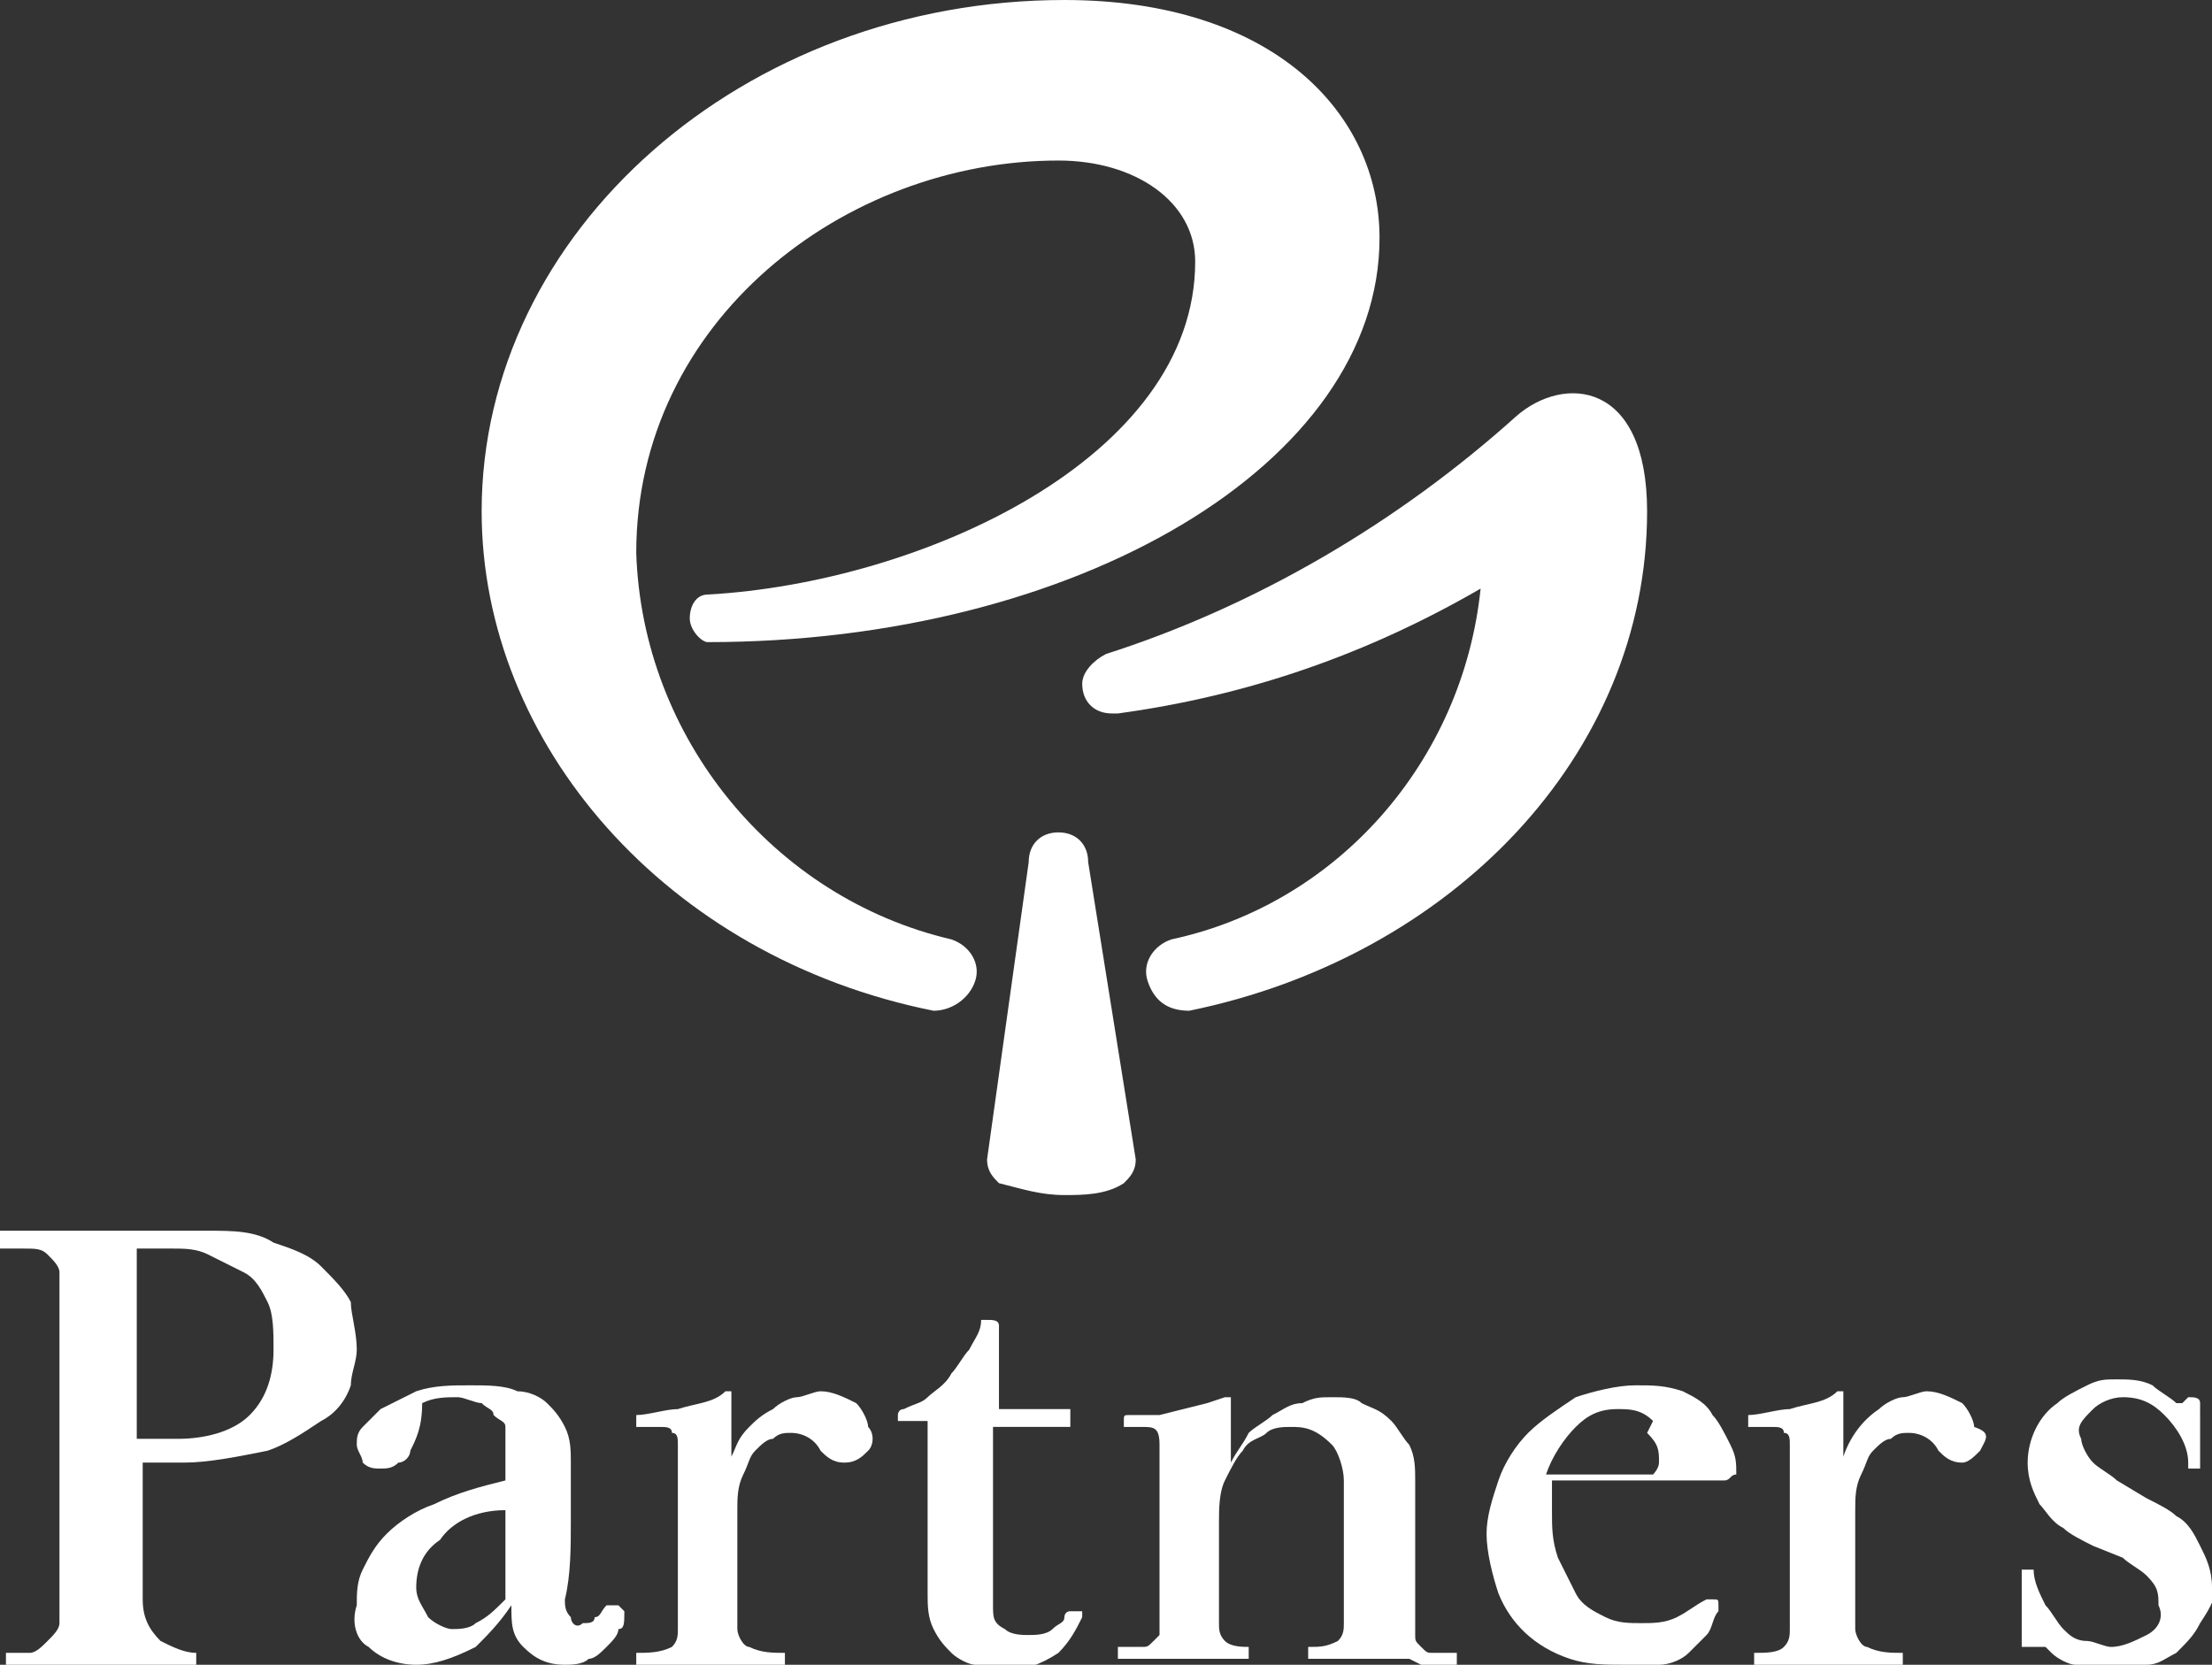
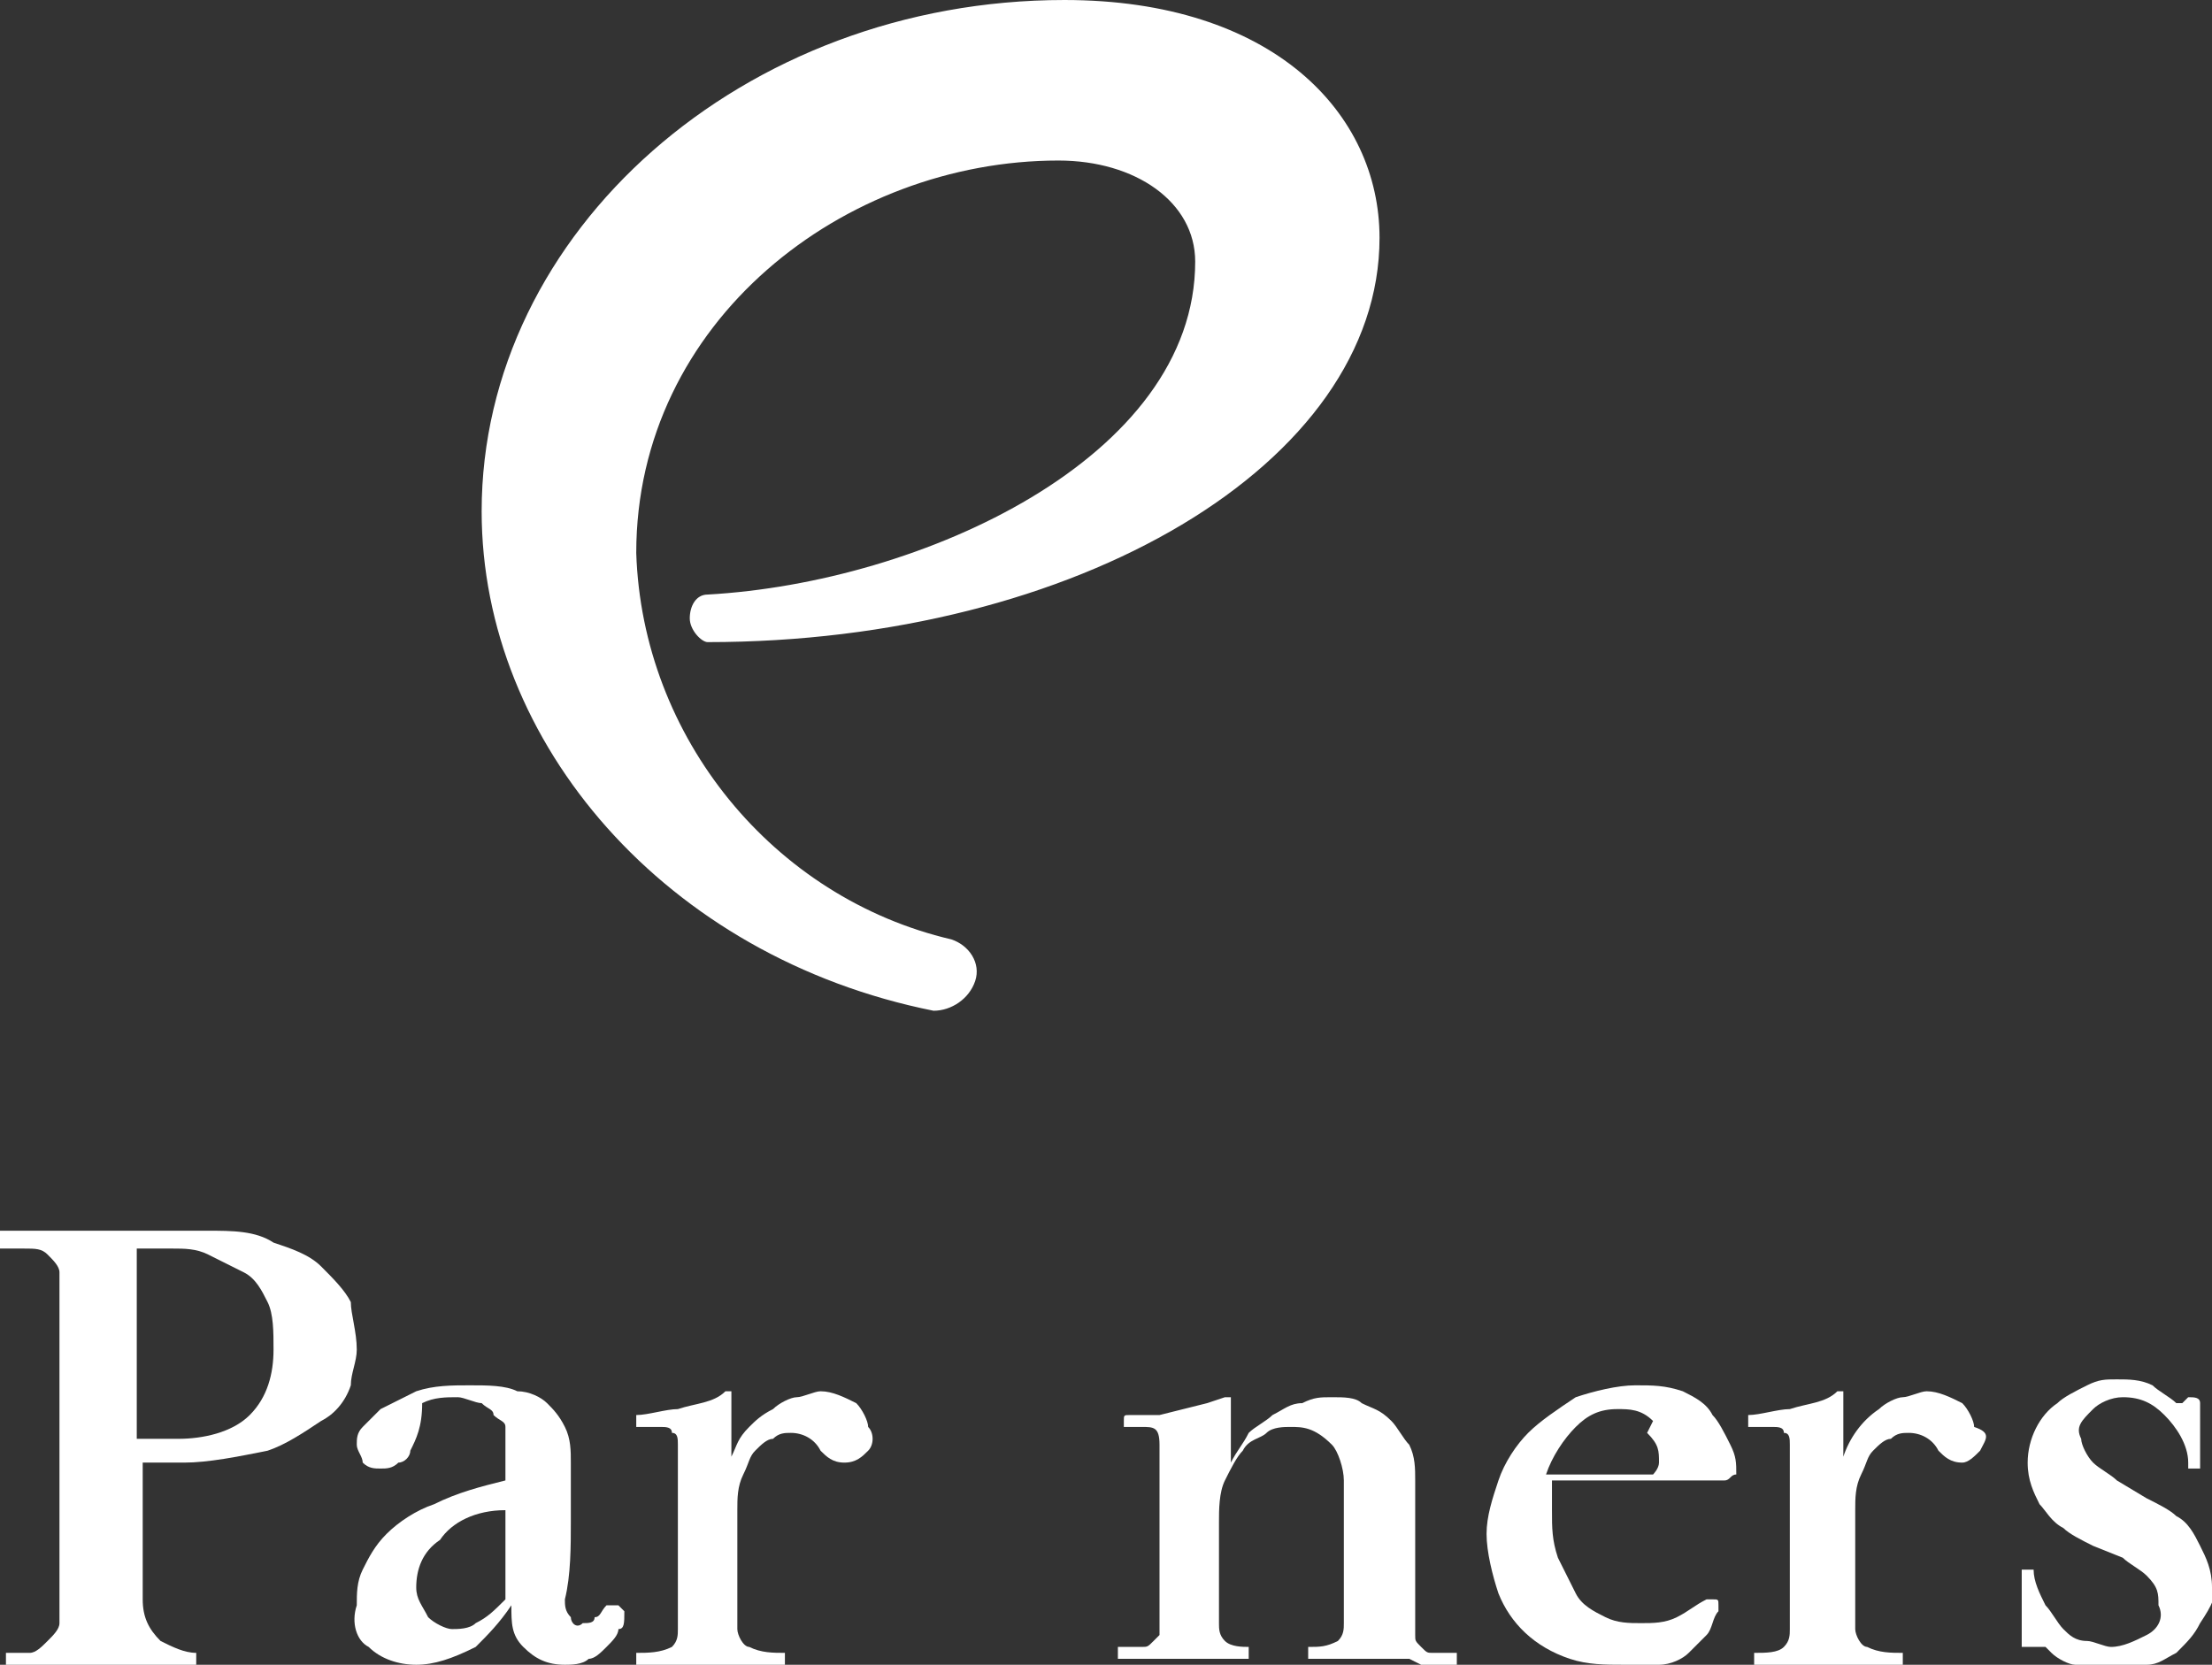
<svg xmlns="http://www.w3.org/2000/svg" id="Vrstva_1" x="0px" y="0px" viewBox="0 0 37.2 28" style="enable-background:new 0 0 37.2 28;" xml:space="preserve">
  <rect x="0" y="0" width="37.2" height="28" fill="#333333" stroke="none" />
  <style type="text/css">
	.st0{fill:#FFFFFF;}
</style>
  <title>Datový zdroj 12</title>
  <g id="Vrstva_2">
    <g id="Vrstva_1-2">
      <path class="st0" d="M16.4,16.5c0.1-0.3-0.1-0.6-0.4-0.7c-3-0.7-5.2-3.4-5.3-6.5c0-3.9,3.5-6.6,7.1-6.6c1.3,0,2.3,0.7,2.3,1.7    c0,3.3-4.6,5.4-8.2,5.6c-0.2,0-0.3,0.2-0.3,0.4c0,0.2,0.2,0.4,0.3,0.4c0,0,0,0,0,0c6.2,0,11.3-3,11.3-6.8c0-2.1-1.8-4-5.3-4    c-5.4,0-9.8,3.9-9.8,8.6c0,3.9,3.1,7.5,7.6,8.4C16,17,16.3,16.8,16.4,16.5C16.4,16.5,16.4,16.5,16.4,16.5z" />
-       <path class="st0" d="M25.5,7c-2,1.8-4.4,3.2-6.9,4c-0.2,0.1-0.4,0.3-0.4,0.5c0,0.3,0.2,0.5,0.5,0.5c0,0,0.1,0,0.1,0    c2.2-0.3,4.2-1,6.1-2.1c-0.3,2.9-2.4,5.3-5.2,5.9c-0.3,0.1-0.5,0.4-0.4,0.7c0,0,0,0,0,0c0.1,0.3,0.3,0.5,0.7,0.5c0,0,0,0,0,0    c4.4-0.9,7.7-4.3,7.7-8.4C27.7,6.4,26.3,6.3,25.5,7L25.5,7z" />
-       <path class="st0" d="M16.6,19.5c0,0.2,0.1,0.3,0.2,0.4c0.4,0.1,0.7,0.2,1.1,0.2c0.3,0,0.7,0,1-0.2c0.1-0.1,0.2-0.2,0.2-0.4l-0.8-5    c0-0.3-0.2-0.5-0.5-0.5s-0.5,0.2-0.5,0.5L16.6,19.5L16.6,19.5z" />
      <path class="st0" d="M5.9,23.3c-0.1,0.3-0.3,0.5-0.5,0.6c-0.3,0.2-0.6,0.4-0.9,0.5c-0.5,0.1-1,0.2-1.4,0.2H2.8H2.4v0.4    c0,0.2,0,0.4,0,0.6s0,0.4,0,0.5c0,0.2,0,0.3,0,0.5s0,0.2,0,0.3c0,0.3,0.1,0.5,0.3,0.7c0.2,0.1,0.4,0.2,0.6,0.2l0,0    c0,0,0,0.1,0,0.1c0,0,0,0.1,0,0.1l0,0H2.7H2.3H1.7H0.9H0.1l0,0c0,0,0-0.1,0-0.1c0-0.1,0-0.1,0-0.1c0.1,0,0.3,0,0.4,0    c0.1,0,0.2-0.1,0.3-0.2c0.1-0.1,0.2-0.2,0.2-0.3C1,26.9,1,26.7,1,26.6v-0.7c0-0.3,0-0.6,0-0.9s0-0.6,0-1s0-0.6,0-0.9s0-0.5,0-0.8    v-0.5c0-0.1,0-0.3,0-0.4c0-0.1-0.1-0.2-0.2-0.3C0.7,21,0.6,21,0.4,21H0l0,0c0,0,0-0.1,0-0.1c0,0,0-0.1,0-0.1v-0.1h0.3h0.9h1h1.3    c0.4,0,0.8,0,1.1,0.2c0.3,0.1,0.6,0.2,0.8,0.4c0.2,0.2,0.4,0.4,0.5,0.6C5.9,22.1,6,22.4,6,22.7C6,22.9,5.9,23.1,5.9,23.3L5.9,23.3    z M4.5,21.9c-0.1-0.2-0.2-0.4-0.4-0.5c-0.2-0.1-0.4-0.2-0.6-0.3C3.3,21,3.1,21,2.9,21H2.5H2.3c0,0.6,0,1.1,0,1.6s0,0.9,0,1.3v0.3    H3c0.4,0,0.9-0.1,1.2-0.4c0.3-0.3,0.4-0.7,0.4-1.1C4.6,22.4,4.6,22.1,4.5,21.9L4.5,21.9z" />
      <path class="st0" d="M10.4,27.4c0,0.1-0.1,0.2-0.2,0.3c-0.1,0.1-0.2,0.2-0.3,0.2C9.8,28,9.6,28,9.5,28c-0.3,0-0.5-0.1-0.7-0.3    c-0.2-0.2-0.2-0.4-0.2-0.7c-0.2,0.3-0.4,0.5-0.6,0.7C7.6,27.9,7.3,28,7,28c-0.3,0-0.6-0.1-0.8-0.3C6,27.6,5.9,27.3,6,27    c0-0.2,0-0.4,0.1-0.6c0.1-0.2,0.2-0.4,0.4-0.6c0.2-0.2,0.5-0.4,0.8-0.5c0.4-0.2,0.8-0.3,1.2-0.4c0-0.1,0-0.1,0-0.2v-0.3    c0-0.1,0-0.2,0-0.4c0-0.1-0.1-0.1-0.2-0.2c0-0.1-0.1-0.1-0.2-0.2c-0.1,0-0.3-0.1-0.4-0.1c-0.2,0-0.4,0-0.6,0.1    C7.1,24,7,24.2,6.9,24.4c0,0.1-0.1,0.2-0.2,0.2c-0.1,0.1-0.2,0.1-0.3,0.1c-0.1,0-0.2,0-0.3-0.1C6.1,24.5,6,24.4,6,24.3    c0-0.1,0-0.2,0.1-0.3c0.1-0.1,0.2-0.2,0.3-0.3c0.2-0.1,0.4-0.2,0.6-0.3c0.3-0.1,0.6-0.1,0.9-0.1c0.3,0,0.6,0,0.8,0.1    c0.2,0,0.4,0.1,0.5,0.2c0.1,0.1,0.2,0.2,0.3,0.4c0.1,0.2,0.1,0.4,0.1,0.6c0,0.2,0,0.6,0,1s0,0.9-0.1,1.3c0,0.1,0,0.2,0.1,0.3    c0,0.1,0.1,0.2,0.2,0.1c0.1,0,0.2,0,0.2-0.1c0.1,0,0.1-0.1,0.2-0.2h0.1h0.1c0,0,0,0,0.1,0.1C10.5,27.3,10.5,27.4,10.4,27.4    L10.4,27.4z M7.4,25.9C7.1,26.1,7,26.4,7,26.7c0,0.2,0.1,0.3,0.2,0.5c0.1,0.1,0.3,0.2,0.4,0.2c0.1,0,0.3,0,0.4-0.1    c0.2-0.1,0.3-0.2,0.5-0.4c0-0.1,0-0.3,0-0.4V26c0-0.1,0-0.2,0-0.3s0-0.2,0-0.3C8,25.4,7.6,25.6,7.4,25.9L7.4,25.9z" />
      <path class="st0" d="M14.6,24.4c-0.1,0.1-0.2,0.2-0.4,0.2c-0.2,0-0.3-0.1-0.4-0.2c-0.1-0.2-0.3-0.3-0.5-0.3c-0.1,0-0.2,0-0.3,0.1    c-0.1,0-0.2,0.1-0.3,0.2c-0.1,0.1-0.1,0.2-0.2,0.4c-0.1,0.2-0.1,0.4-0.1,0.6v0.4c0,0.1,0,0.3,0,0.5s0,0.3,0,0.5v0.6    c0,0.1,0.1,0.3,0.2,0.3c0.2,0.1,0.4,0.1,0.6,0.1c0,0,0,0,0,0.1s0,0.1,0,0.1h-1.9h-0.6l0,0c0,0,0-0.1,0-0.1c0-0.1,0-0.1,0-0.1    c0.2,0,0.4,0,0.6-0.1c0.1-0.1,0.1-0.2,0.1-0.3v-0.4c0-0.2,0-0.4,0-0.7s0-0.6,0-0.9v-1.1c0-0.1,0-0.2-0.1-0.2    c0-0.1-0.1-0.1-0.2-0.1h-0.4l0,0c0,0,0-0.1,0-0.1c0-0.1,0-0.1,0-0.1c0.2,0,0.5-0.1,0.7-0.1c0.3-0.1,0.6-0.1,0.8-0.3    c0,0,0.1,0,0.1,0c0,0,0,0.1,0,0.1c0,0.1,0,0.3,0,0.5s0,0.3,0,0.5c0.1-0.2,0.1-0.3,0.3-0.5c0.1-0.1,0.2-0.2,0.4-0.3    c0.1-0.1,0.3-0.2,0.4-0.2c0.1,0,0.3-0.1,0.4-0.1c0.2,0,0.4,0.1,0.6,0.2c0.1,0.1,0.2,0.3,0.2,0.4C14.7,24.1,14.7,24.3,14.6,24.4    L14.6,24.4z" />
-       <path class="st0" d="M17.8,27.8c-0.3,0.2-0.6,0.3-0.9,0.3c-0.2,0-0.3,0-0.5-0.1c-0.1,0-0.3-0.1-0.4-0.2c-0.1-0.1-0.2-0.2-0.3-0.4    c-0.1-0.2-0.1-0.4-0.1-0.6c0-0.1,0-0.3,0-0.5c0-0.2,0-0.4,0-0.7s0-0.5,0-0.7s0-0.4,0-0.6v-0.2c0-0.1,0-0.1,0-0.2h-0.1h-0.4    c0,0,0,0,0,0c0,0,0-0.1,0-0.1c0,0,0-0.1,0.1-0.1c0.2-0.1,0.3-0.1,0.4-0.2c0.1-0.1,0.3-0.2,0.4-0.4c0.1-0.1,0.2-0.3,0.3-0.4    c0.1-0.2,0.2-0.3,0.2-0.5c0,0,0,0,0.1,0s0.2,0,0.2,0.1v0.3c0,0.1,0,0.3,0,0.4s0,0.3,0,0.4s0,0.2,0,0.3h0.6H18c0,0,0,0,0,0.1    c0,0,0,0.1,0,0.1c0,0,0,0.1,0,0.1c0,0,0,0,0,0h-1.3c0,0.1,0,0.3,0,0.5s0,0.5,0,0.7s0,0.5,0,0.9s0,0.6,0,0.9c0,0.2,0,0.3,0.2,0.4    c0.1,0.1,0.3,0.1,0.4,0.1c0.1,0,0.3,0,0.4-0.1c0.1-0.1,0.2-0.1,0.2-0.2c0,0,0-0.1,0.1-0.1h0.1h0.1c0,0,0,0,0,0.1    C18.1,27.4,18,27.6,17.8,27.8L17.8,27.8z" />
      <path class="st0" d="M23.7,27.9h-0.6H22l0,0c0,0,0-0.1,0-0.1c0-0.1,0-0.1,0-0.1c0.2,0,0.3,0,0.5-0.1c0.1-0.1,0.1-0.2,0.1-0.3    c0-0.4,0-0.9,0-1.3c0-0.4,0-0.8,0-1.1c0-0.2-0.1-0.5-0.2-0.6C22.1,24,21.9,24,21.7,24c-0.1,0-0.3,0-0.4,0.1    c-0.1,0.1-0.3,0.1-0.4,0.3c-0.1,0.1-0.2,0.3-0.3,0.5c-0.1,0.2-0.1,0.5-0.1,0.7V26c0,0.2,0,0.4,0,0.5s0,0.3,0,0.5v0.3    c0,0.1,0,0.2,0.1,0.3c0.1,0.1,0.3,0.1,0.4,0.1l0,0c0,0,0,0.1,0,0.1c0,0.1,0,0.1,0,0.1h-1h-0.8h-0.4l0,0c0,0,0-0.1,0-0.1    c0-0.1,0-0.1,0-0.1h0.4c0.1,0,0.1,0,0.2-0.1c0,0,0.1-0.1,0.1-0.1c0-0.1,0-0.1,0-0.2v-0.7c0-0.5,0-0.9,0-1.3c0-0.4,0-0.7,0-1    S19.4,24,19.2,24h-0.3c0,0,0,0,0,0c0,0,0-0.1,0-0.1c0-0.1,0-0.1,0.1-0.1c0.2,0,0.3,0,0.5,0l0.4-0.1l0.4-0.1l0.3-0.1    c0,0,0.1,0,0.1,0c0,0,0,0,0,0.1c0,0.1,0,0.3,0,0.5s0,0.3,0,0.5c0.1-0.2,0.2-0.3,0.3-0.5c0.1-0.1,0.3-0.2,0.4-0.3    c0.2-0.1,0.3-0.2,0.5-0.2c0.2-0.1,0.3-0.1,0.5-0.1c0.2,0,0.4,0,0.5,0.1c0.2,0.1,0.3,0.1,0.5,0.3c0.1,0.1,0.2,0.3,0.3,0.4    c0.1,0.2,0.1,0.4,0.1,0.6c0,0.2,0,0.4,0,0.6c0,0.2,0,0.4,0,0.6s0,0.4,0,0.6s0,0.4,0,0.5c0,0.1,0,0.2,0,0.3c0,0.1,0,0.1,0.1,0.2    c0.1,0.1,0.1,0.1,0.2,0.1c0.1,0,0.2,0,0.4,0c0,0,0,0,0,0.1c0,0,0,0.1,0,0.1l0,0h-0.6L23.7,27.9z" />
      <path class="st0" d="M29,24.9c0,0-0.1,0-0.1,0h-1.3h-0.8h-0.7c0,0.1,0,0.1,0,0.2c0,0.1,0,0.2,0,0.3c0,0.3,0,0.5,0.1,0.8    c0.1,0.2,0.2,0.4,0.3,0.6c0.1,0.2,0.3,0.3,0.5,0.4c0.2,0.1,0.4,0.1,0.6,0.1c0.2,0,0.4,0,0.6-0.1c0.2-0.1,0.3-0.2,0.5-0.3    c0,0,0.1,0,0.1,0c0.1,0,0.1,0,0.1,0.1c0,0,0,0.1,0,0.1c-0.1,0.1-0.1,0.3-0.2,0.4c-0.1,0.1-0.2,0.2-0.3,0.3    c-0.1,0.1-0.3,0.2-0.5,0.2C27.7,28,27.5,28,27.3,28c-0.3,0-0.6,0-0.9-0.1c-0.6-0.2-1-0.6-1.2-1.1c-0.1-0.3-0.2-0.7-0.2-1    c0-0.3,0.1-0.6,0.2-0.9c0.1-0.3,0.3-0.6,0.5-0.8c0.2-0.2,0.5-0.4,0.8-0.6c0.3-0.1,0.7-0.2,1-0.2c0.3,0,0.5,0,0.8,0.1    c0.2,0.1,0.4,0.2,0.5,0.4c0.1,0.1,0.2,0.3,0.3,0.5c0.1,0.2,0.1,0.3,0.1,0.5C29.1,24.8,29.1,24.9,29,24.9L29,24.9z M27.8,23.9    c-0.2-0.2-0.4-0.2-0.6-0.2c-0.3,0-0.5,0.1-0.7,0.3c-0.2,0.2-0.4,0.5-0.5,0.8h0.6h0.9c0.1,0,0.2,0,0.3,0c0,0,0.1-0.1,0.1-0.2    c0-0.2,0-0.3-0.2-0.5L27.8,23.9z" />
      <path class="st0" d="M33.3,24.4c-0.1,0.1-0.2,0.2-0.3,0.2c-0.2,0-0.3-0.1-0.4-0.2c-0.1-0.2-0.3-0.3-0.5-0.3c-0.1,0-0.2,0-0.3,0.1    c-0.1,0-0.2,0.1-0.3,0.2c-0.1,0.1-0.1,0.2-0.2,0.4c-0.1,0.2-0.1,0.4-0.1,0.6v0.4c0,0.1,0,0.3,0,0.5s0,0.3,0,0.5v0.6    c0,0.1,0.1,0.3,0.2,0.3c0.2,0.1,0.4,0.1,0.6,0.1c0,0,0,0,0,0.1s0,0.1,0,0.1h-1.9h-0.6l0,0c0,0,0-0.1,0-0.1c0-0.1,0-0.1,0-0.1    c0.2,0,0.4,0,0.5-0.1c0.1-0.1,0.1-0.2,0.1-0.3v-0.4c0-0.2,0-0.4,0-0.7s0-0.6,0-0.9v-1.1c0-0.1,0-0.2-0.1-0.2    c0-0.1-0.1-0.1-0.2-0.1h-0.4l0,0c0,0,0-0.1,0-0.1c0-0.1,0-0.1,0-0.1c0.2,0,0.5-0.1,0.7-0.1c0.3-0.1,0.6-0.1,0.8-0.3    c0,0,0.1,0,0.1,0c0,0,0,0.1,0,0.1c0,0.1,0,0.3,0,0.5s0,0.3,0,0.5c0.1-0.3,0.3-0.6,0.6-0.8c0.1-0.1,0.3-0.2,0.4-0.2    c0.1,0,0.3-0.1,0.4-0.1c0.2,0,0.4,0.1,0.6,0.2c0.1,0.1,0.2,0.3,0.2,0.4C33.5,24.1,33.4,24.2,33.3,24.4L33.3,24.4z" />
      <path class="st0" d="M37,27.3c-0.1,0.2-0.2,0.3-0.4,0.5c-0.2,0.1-0.3,0.2-0.5,0.2c-0.2,0-0.4,0.1-0.5,0.1c-0.2,0-0.5,0-0.7-0.1    c-0.1,0-0.3-0.1-0.4-0.2c0,0-0.1-0.1-0.1-0.1h-0.1h-0.1l0,0h0H34l0,0c0-0.1,0-0.1,0-0.3s0-0.2,0-0.3v-0.3c0-0.1,0-0.2,0-0.3    c0,0,0,0,0-0.1h0.1c0,0,0.1,0,0.1,0c0,0.2,0.1,0.4,0.2,0.6c0.1,0.1,0.2,0.3,0.3,0.4c0.1,0.1,0.2,0.2,0.4,0.2    c0.1,0,0.3,0.1,0.4,0.1c0.2,0,0.4-0.1,0.6-0.2c0.2-0.1,0.3-0.3,0.2-0.5c0-0.2,0-0.3-0.2-0.5c-0.1-0.1-0.3-0.2-0.4-0.3L35.2,26    c-0.2-0.1-0.4-0.2-0.5-0.3c-0.2-0.1-0.3-0.3-0.4-0.4c-0.1-0.2-0.2-0.4-0.2-0.7c0-0.4,0.2-0.8,0.5-1c0.1-0.1,0.3-0.2,0.5-0.3    c0.2-0.1,0.3-0.1,0.5-0.1c0.2,0,0.4,0,0.6,0.1c0.1,0.1,0.3,0.2,0.4,0.3l0.1,0l0.1-0.1c0.1,0,0.2,0,0.2,0.1s0,0.1,0,0.1V24v0.3    c0,0.1,0,0.2,0,0.3c0,0,0,0,0,0.1h-0.1h-0.1c0,0,0,0,0-0.1c0-0.3-0.2-0.6-0.4-0.8c-0.2-0.2-0.4-0.3-0.7-0.3    c-0.2,0-0.4,0.1-0.5,0.2C35,23.9,34.9,24,35,24.2c0,0.1,0.1,0.3,0.2,0.4c0.1,0.1,0.3,0.2,0.4,0.3l0.5,0.3c0.2,0.1,0.4,0.2,0.5,0.3    c0.2,0.1,0.3,0.3,0.4,0.5c0.1,0.2,0.2,0.4,0.2,0.7C37.3,26.8,37.2,27,37,27.3L37,27.3z" />
    </g>
  </g>
</svg>